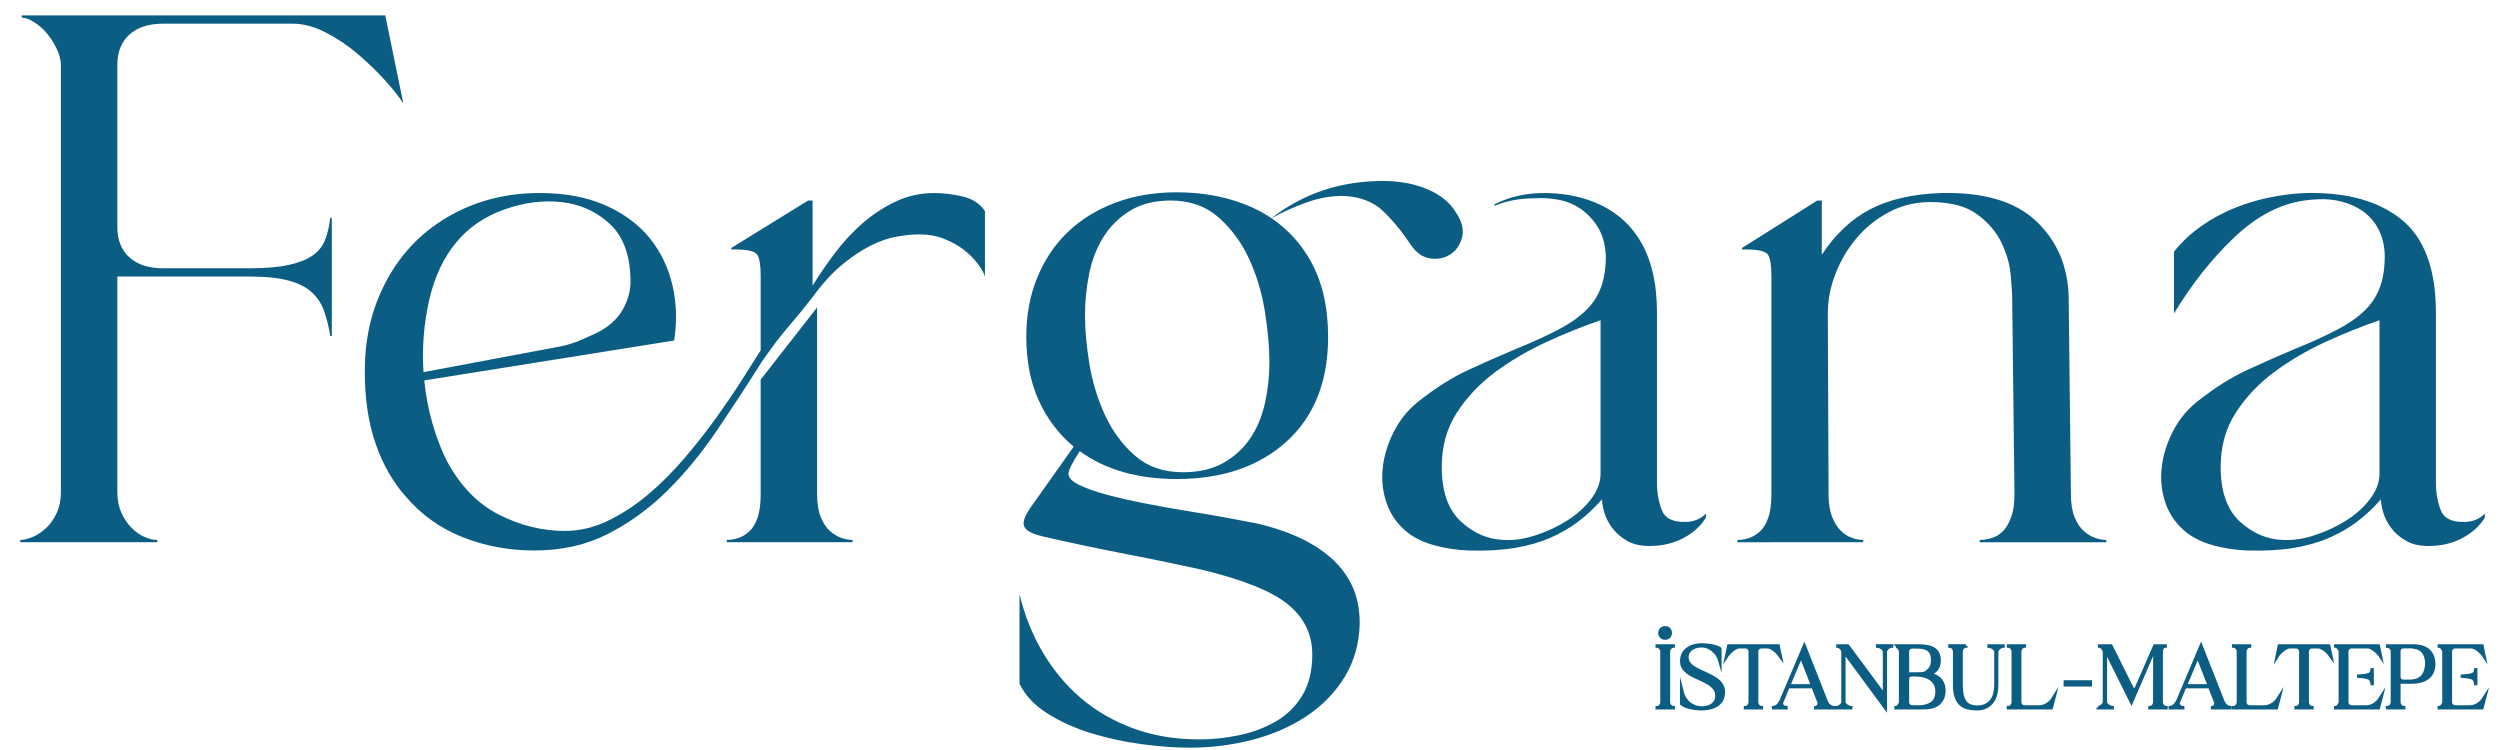
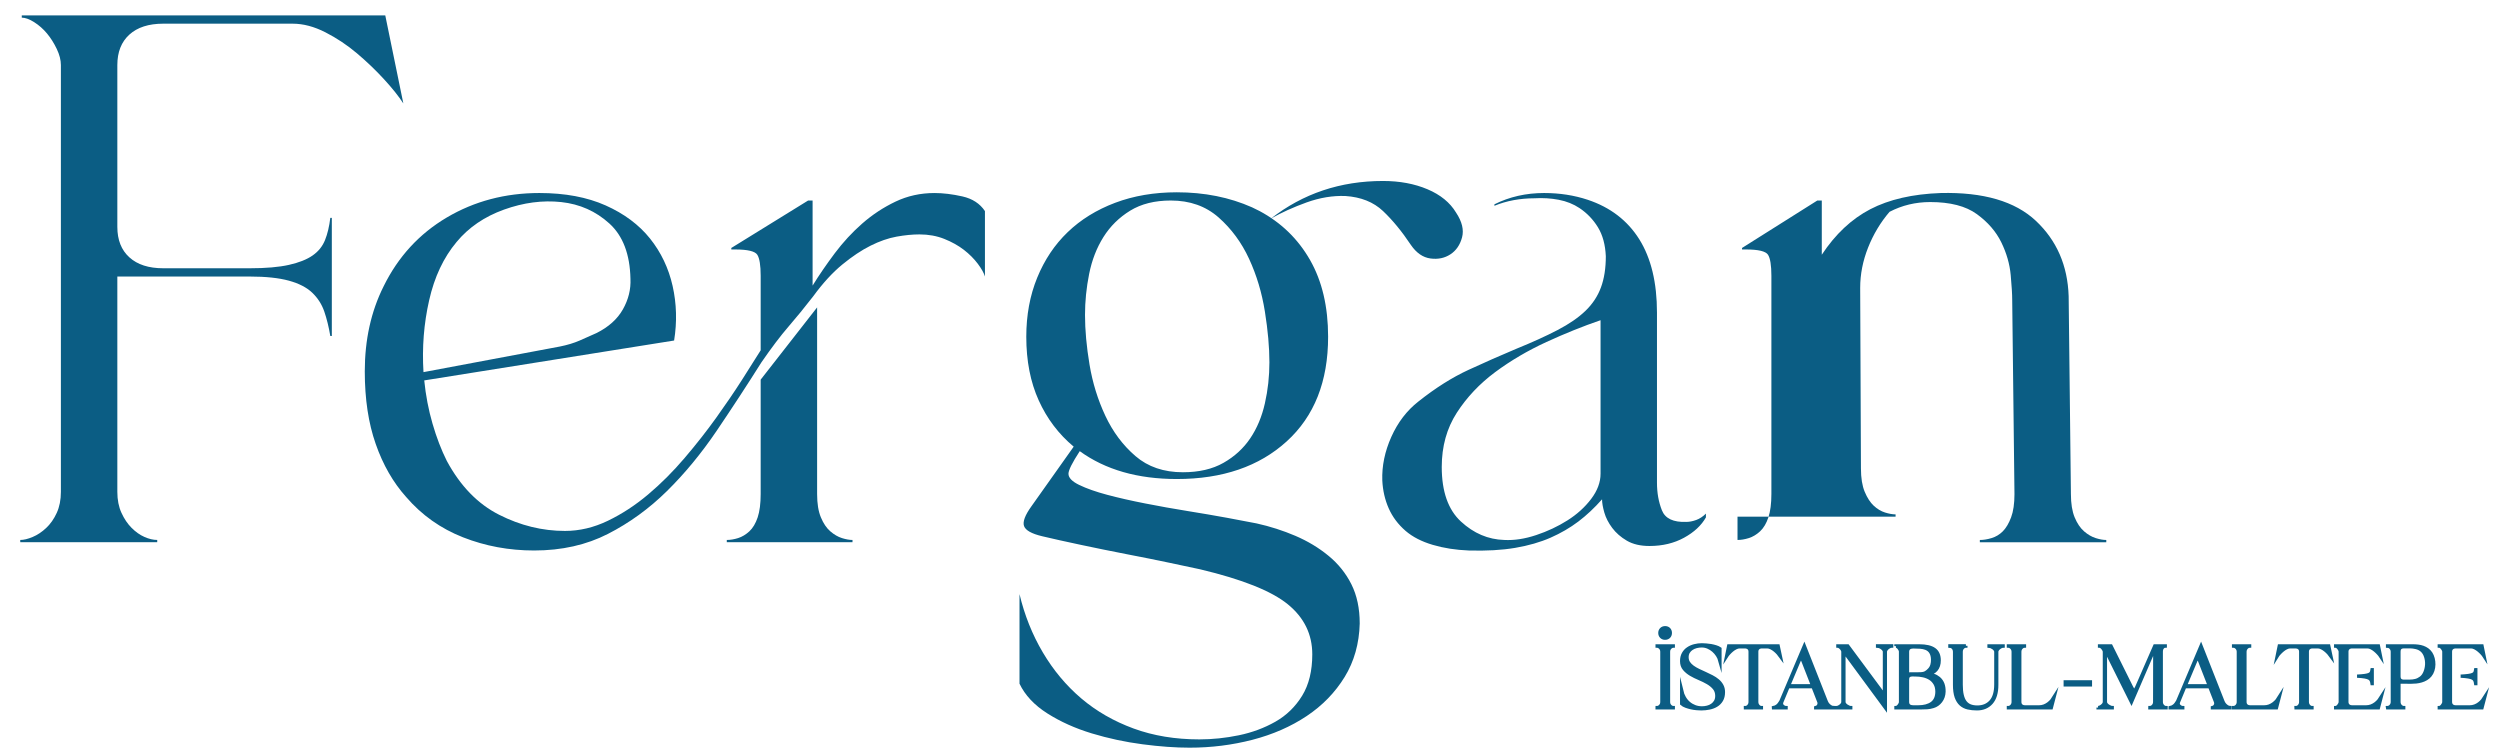
<svg xmlns="http://www.w3.org/2000/svg" version="1.1" id="Layer_1" x="0px" y="0px" width="193.547px" height="58.088px" viewBox="0 0 193.547 58.088" enable-background="new 0 0 193.547 58.088" xml:space="preserve">
  <g>
    <g>
      <g>
        <path fill="#0B5D84" d="M1.568,41.803c0.271,0,0.591-0.076,0.961-0.232c0.369-0.154,0.718-0.388,1.049-0.699     c0.33-0.31,0.602-0.699,0.815-1.165c0.213-0.467,0.321-1.009,0.321-1.632V5.038c0-0.388-0.107-0.806-0.321-1.252     C4.18,3.339,3.928,2.939,3.637,2.59S3.014,1.95,2.646,1.716c-0.369-0.233-0.69-0.35-0.961-0.35V1.192h28.142l1.399,6.817     c-0.35-0.543-0.845-1.166-1.486-1.864c-0.641-0.7-1.34-1.369-2.098-2.011c-0.757-0.641-1.573-1.184-2.447-1.631     c-0.874-0.446-1.719-0.67-2.535-0.67H12.638c-1.126,0-2,0.282-2.621,0.845C9.395,3.242,9.084,4.028,9.084,5.038v12.527     c0,1.01,0.31,1.796,0.933,2.359c0.621,0.564,1.495,0.845,2.621,0.845h6.701c1.243,0,2.251-0.087,3.029-0.262     c0.777-0.175,1.389-0.417,1.835-0.729c0.446-0.31,0.766-0.708,0.961-1.194c0.194-0.486,0.329-1.059,0.408-1.719h0.117v9.148     h-0.117c-0.117-0.699-0.273-1.33-0.466-1.895c-0.195-0.563-0.506-1.048-0.933-1.456c-0.427-0.407-1.029-0.719-1.806-0.932     c-0.778-0.213-1.786-0.321-3.029-0.321H9.084v16.664c0,0.623,0.105,1.165,0.32,1.631c0.213,0.467,0.476,0.856,0.787,1.166     c0.311,0.311,0.641,0.545,0.99,0.698c0.35,0.156,0.68,0.234,0.991,0.234v0.176H1.568V41.803z" />
        <path fill="#0B5D84" d="M28.241,28.752c0-2.447,0.485-4.642,1.457-6.584c1.125-2.291,2.757-4.068,4.894-5.331     c2.136-1.262,4.525-1.894,7.167-1.894c1.981,0,3.69,0.32,5.127,0.96c1.437,0.642,2.583,1.497,3.438,2.564     c0.854,1.069,1.437,2.293,1.749,3.671c0.31,1.379,0.349,2.787,0.116,4.225l-19.344,3.088c0.117,1.165,0.33,2.282,0.641,3.35     c0.31,1.069,0.679,2.031,1.107,2.885c1.049,1.942,2.398,3.332,4.049,4.166c1.651,0.836,3.35,1.252,5.098,1.252     c1.126,0,2.233-0.262,3.321-0.787c1.087-0.523,2.127-1.202,3.118-2.038c0.991-0.834,1.932-1.777,2.826-2.826     c0.894-1.049,1.709-2.088,2.447-3.117c0.737-1.029,1.399-2,1.981-2.912c0.583-0.913,1.068-1.681,1.457-2.303v-5.769     c0-0.815-0.087-1.358-0.262-1.631c-0.175-0.271-0.748-0.408-1.719-0.408h-0.292v-0.116l5.943-3.671h0.35v6.584     c0.504-0.815,1.078-1.651,1.719-2.506c0.641-0.854,1.35-1.621,2.127-2.301c0.776-0.68,1.631-1.243,2.563-1.689     c0.933-0.446,1.942-0.67,3.03-0.67c0.661,0,1.379,0.087,2.156,0.262s1.359,0.553,1.748,1.136v5.068     c-0.079-0.271-0.262-0.601-0.553-0.99c-0.292-0.387-0.651-0.747-1.078-1.078c-0.428-0.33-0.932-0.611-1.515-0.845     c-0.583-0.233-1.224-0.349-1.922-0.349c-0.544,0-1.137,0.058-1.778,0.174c-0.641,0.117-1.311,0.35-2.009,0.699     c-0.699,0.35-1.428,0.836-2.186,1.458s-1.505,1.437-2.243,2.447c-0.662,0.854-1.303,1.642-1.924,2.359     c-0.621,0.719-1.32,1.642-2.096,2.768c-1.127,1.787-2.283,3.554-3.467,5.303c-1.186,1.748-2.467,3.302-3.845,4.661     c-1.379,1.36-2.905,2.467-4.574,3.32c-1.671,0.855-3.574,1.283-5.71,1.283c-1.942,0-3.778-0.34-5.506-1.02     c-1.729-0.679-3.196-1.719-4.4-3.118c-1.01-1.126-1.797-2.495-2.359-4.107C28.522,32.763,28.241,30.889,28.241,28.752      M32.786,28.81l10.546-1.98c0.583-0.116,1.096-0.271,1.544-0.466c0.445-0.194,0.882-0.389,1.31-0.582     c0.933-0.467,1.612-1.079,2.04-1.836c0.427-0.758,0.621-1.545,0.583-2.36c-0.039-1.902-0.583-3.33-1.631-4.282     c-1.048-0.952-2.292-1.505-3.729-1.66c-1.438-0.155-2.913,0.038-4.428,0.582c-1.514,0.544-2.738,1.38-3.671,2.506     c-1.01,1.204-1.719,2.709-2.126,4.515C32.814,25.052,32.668,26.907,32.786,28.81 M56.267,41.979v-0.176     c0.271,0,0.563-0.047,0.875-0.145c0.31-0.098,0.601-0.273,0.874-0.524c0.271-0.253,0.485-0.613,0.642-1.08     c0.154-0.465,0.232-1.066,0.232-1.806v-8.856l4.37-5.594v14.45c0,0.739,0.097,1.341,0.292,1.806     c0.193,0.467,0.437,0.827,0.729,1.08c0.291,0.251,0.591,0.426,0.902,0.524c0.311,0.098,0.583,0.145,0.816,0.145v0.175H56.267     L56.267,41.979z" />
        <path fill="#0B5D84" d="M97.519,16.341c1.669,0.894,2.971,2.156,3.903,3.788c0.932,1.631,1.399,3.612,1.399,5.943     c0,3.457-1.069,6.156-3.205,8.098c-2.136,1.944-4.973,2.915-8.507,2.915c-3.029,0-5.535-0.719-7.516-2.157     c-0.583,0.895-0.874,1.478-0.874,1.748c0,0.312,0.281,0.603,0.845,0.874c0.563,0.272,1.282,0.524,2.156,0.758     c0.875,0.233,1.854,0.456,2.942,0.669c1.088,0.215,2.176,0.408,3.263,0.584c1.087,0.175,2.107,0.35,3.059,0.524     s1.719,0.32,2.302,0.437c1.047,0.232,2.047,0.555,3,0.961c0.952,0.409,1.807,0.921,2.564,1.544     c0.758,0.621,1.349,1.358,1.777,2.215c0.427,0.854,0.641,1.863,0.641,3.029c-0.04,1.553-0.429,2.933-1.165,4.137     c-0.739,1.203-1.719,2.214-2.943,3.029c-1.224,0.815-2.623,1.427-4.195,1.836c-1.574,0.408-3.196,0.611-4.866,0.611     c-1.088,0-2.301-0.086-3.641-0.262c-1.341-0.175-2.652-0.457-3.934-0.844c-1.282-0.39-2.428-0.905-3.437-1.546     c-1.011-0.641-1.729-1.407-2.157-2.301v-6.934c0.388,1.632,0.991,3.137,1.807,4.516c0.816,1.379,1.807,2.564,2.972,3.555     c1.165,0.99,2.514,1.767,4.049,2.331c1.535,0.563,3.234,0.844,5.098,0.844c1.01,0,2.03-0.107,3.06-0.32     c1.028-0.214,1.97-0.564,2.825-1.05c0.854-0.485,1.544-1.156,2.069-2.009c0.525-0.855,0.786-1.923,0.786-3.205     c0-1.553-0.631-2.846-1.893-3.875c-1.263-1.03-3.525-1.932-6.789-2.709c-0.544-0.117-1.32-0.282-2.331-0.496     c-1.01-0.214-2.117-0.437-3.321-0.668c-1.204-0.234-2.398-0.476-3.584-0.729c-1.184-0.252-2.184-0.474-3-0.669     c-0.815-0.194-1.282-0.457-1.398-0.788c-0.116-0.329,0.078-0.844,0.583-1.543l3.262-4.603c-1.165-0.971-2.067-2.164-2.709-3.584     c-0.641-1.417-0.961-3.059-0.961-4.923c0-1.67,0.281-3.194,0.845-4.573c0.563-1.379,1.349-2.555,2.36-3.526     c1.009-0.971,2.232-1.728,3.67-2.272c1.437-0.542,3.03-0.814,4.777-0.814c2.137,0,4.08,0.388,5.828,1.165L97.519,16.341z      M84,24.382c0,1.166,0.117,2.447,0.35,3.846c0.233,1.399,0.641,2.719,1.224,3.962s1.359,2.283,2.331,3.118     c0.97,0.836,2.194,1.253,3.67,1.253c1.243,0,2.292-0.242,3.146-0.729c0.854-0.485,1.544-1.117,2.069-1.894     s0.904-1.681,1.136-2.71c0.233-1.028,0.35-2.088,0.35-3.176c0-1.165-0.117-2.476-0.35-3.934c-0.232-1.456-0.64-2.814-1.223-4.078     c-0.583-1.262-1.369-2.331-2.36-3.205s-2.224-1.311-3.7-1.311c-1.244,0-2.292,0.262-3.146,0.786     c-0.855,0.525-1.544,1.206-2.069,2.04c-0.524,0.836-0.894,1.786-1.107,2.855C84.106,22.276,84,23.333,84,24.382 M98.392,16.923     c2.485-1.941,5.379-2.912,8.681-2.912c1.282,0,2.428,0.213,3.438,0.64c1.009,0.427,1.748,1.03,2.214,1.806     c0.465,0.699,0.621,1.341,0.465,1.923s-0.457,1.02-0.902,1.311c-0.448,0.292-0.962,0.398-1.544,0.32s-1.088-0.426-1.515-1.049     c-0.699-1.049-1.418-1.922-2.156-2.622c-0.738-0.698-1.709-1.086-2.913-1.165c-0.972-0.038-1.972,0.126-3,0.494     C100.13,16.041,99.207,16.458,98.392,16.923 M115.696,15.817c1.166-0.583,2.448-0.874,3.846-0.874     c1.203,0,2.329,0.175,3.379,0.524c1.748,0.583,3.078,1.603,3.991,3.059c0.912,1.458,1.369,3.351,1.369,5.681v13.169     c0,0.777,0.126,1.485,0.379,2.125c0.253,0.642,0.883,0.943,1.894,0.904c0.233,0,0.485-0.048,0.758-0.146     c0.271-0.097,0.524-0.263,0.758-0.496v0.293c-0.35,0.622-0.913,1.146-1.69,1.573c-0.777,0.426-1.671,0.641-2.68,0.641     c-0.698,0-1.281-0.137-1.748-0.408c-0.466-0.272-0.845-0.603-1.136-0.991c-0.291-0.389-0.495-0.786-0.612-1.195     c-0.116-0.407-0.175-0.747-0.175-1.02c-0.583,0.661-1.194,1.234-1.835,1.72c-0.642,0.486-1.361,0.903-2.156,1.253     c-0.796,0.349-1.709,0.611-2.738,0.787c-1.029,0.173-2.224,0.242-3.584,0.203c-1.01-0.039-1.942-0.185-2.795-0.437     c-0.856-0.253-1.555-0.613-2.098-1.078c-0.583-0.504-1.02-1.088-1.311-1.748c-0.292-0.659-0.457-1.378-0.496-2.156     c-0.039-1.126,0.195-2.252,0.699-3.379c0.505-1.126,1.204-2.04,2.098-2.738c1.321-1.049,2.612-1.864,3.875-2.447     c1.262-0.583,2.496-1.126,3.7-1.632c1.243-0.504,2.311-0.99,3.204-1.456c0.894-0.466,1.612-0.962,2.156-1.486     s0.941-1.125,1.194-1.806c0.253-0.679,0.379-1.485,0.379-2.418c-0.039-0.893-0.243-1.64-0.611-2.243     c-0.37-0.602-0.845-1.097-1.428-1.486c-0.466-0.31-1-0.524-1.603-0.641c-0.603-0.116-1.233-0.155-1.894-0.116     c-0.544,0-1.078,0.049-1.602,0.145c-0.524,0.097-1.02,0.243-1.486,0.436L115.696,15.817L115.696,15.817z M116.455,41.803     c0.776,0.041,1.602-0.086,2.476-0.378c0.874-0.29,1.679-0.67,2.417-1.136c0.737-0.465,1.35-1.019,1.836-1.66     c0.485-0.641,0.729-1.291,0.729-1.952V24.79c-1.36,0.466-2.759,1.029-4.195,1.689c-1.438,0.661-2.759,1.438-3.963,2.33     c-1.204,0.896-2.195,1.943-2.972,3.146c-0.777,1.205-1.165,2.604-1.165,4.195c0,1.903,0.495,3.312,1.485,4.225     C114.094,41.291,115.21,41.766,116.455,41.803" />
-         <path fill="#0B5D84" d="M134.516,41.979v-0.176c0.271,0,0.563-0.047,0.874-0.145s0.602-0.273,0.874-0.524     c0.271-0.253,0.486-0.613,0.642-1.08c0.154-0.465,0.233-1.066,0.233-1.806V21.352c0-0.815-0.088-1.358-0.263-1.631     c-0.175-0.271-0.748-0.408-1.719-0.408h-0.291v-0.116l5.825-3.671h0.35v4.195c1.05-1.592,2.303-2.768,3.759-3.526     c1.456-0.756,3.271-1.173,5.448-1.251c3.301-0.079,5.758,0.64,7.37,2.156c1.611,1.515,2.457,3.458,2.535,5.827l0.175,15.323     c0,0.739,0.097,1.341,0.291,1.806c0.194,0.467,0.438,0.827,0.729,1.08c0.291,0.251,0.592,0.426,0.902,0.524     c0.312,0.098,0.583,0.145,0.816,0.145v0.175h-9.789v-0.175c0.271,0,0.573-0.047,0.903-0.145s0.621-0.273,0.874-0.524     c0.253-0.253,0.466-0.613,0.642-1.08c0.175-0.465,0.262-1.066,0.262-1.806l-0.175-15.032c0-0.428-0.038-1.067-0.116-1.923     c-0.078-0.854-0.32-1.699-0.729-2.535c-0.408-0.835-1.04-1.563-1.894-2.185c-0.855-0.621-2.059-0.932-3.612-0.932     c-1.128,0-2.177,0.252-3.146,0.757c-0.972,0.505-1.806,1.166-2.506,1.981c-0.698,0.815-1.252,1.738-1.66,2.767     c-0.408,1.03-0.612,2.069-0.612,3.118l0.059,13.983c0,0.739,0.097,1.341,0.291,1.806c0.195,0.467,0.428,0.827,0.7,1.08     c0.271,0.251,0.563,0.426,0.873,0.524s0.584,0.145,0.817,0.145v0.175H134.516L134.516,41.979z" />
-         <path fill="#0B5D84" d="M170.116,31.083c1.32-1.049,2.612-1.864,3.875-2.448c1.262-0.582,2.496-1.126,3.699-1.631     c1.243-0.505,2.311-0.991,3.205-1.456c0.894-0.467,1.612-0.962,2.156-1.486c0.543-0.524,0.94-1.126,1.194-1.807     c0.252-0.679,0.379-1.485,0.379-2.418c0-0.66-0.127-1.282-0.379-1.864c-0.253-0.583-0.632-1.078-1.137-1.485     c-0.505-0.408-1.146-0.708-1.922-0.904c-0.777-0.194-1.71-0.213-2.797-0.058c-1.903,0.272-3.721,1.233-5.448,2.885     c-1.729,1.651-3.272,3.603-4.633,5.855v-4.778c0.584-0.737,1.273-1.388,2.069-1.952s1.641-1.029,2.535-1.399     c0.893-0.368,1.814-0.649,2.767-0.845c0.952-0.194,1.875-0.31,2.769-0.349c3.185-0.079,5.671,0.602,7.458,2.04     c1.786,1.437,2.68,3.845,2.68,7.224v13.169c0,0.776,0.126,1.485,0.379,2.127c0.253,0.64,0.884,0.941,1.894,0.902     c0.233,0,0.485-0.048,0.757-0.146c0.272-0.097,0.525-0.263,0.758-0.494v0.29c-0.35,0.623-0.913,1.146-1.69,1.573     c-0.777,0.429-1.67,0.642-2.68,0.642c-0.699,0-1.281-0.137-1.748-0.409c-0.466-0.271-0.845-0.601-1.137-0.991     c-0.291-0.387-0.494-0.787-0.611-1.194c-0.116-0.406-0.175-0.747-0.175-1.02c-0.583,0.662-1.194,1.234-1.835,1.72     c-0.642,0.485-1.36,0.903-2.156,1.251c-0.797,0.351-1.709,0.613-2.738,0.787c-1.03,0.174-2.225,0.242-3.584,0.205     c-1.01-0.039-1.941-0.184-2.796-0.437c-0.854-0.252-1.555-0.613-2.098-1.079c-0.583-0.504-1.02-1.086-1.312-1.747     c-0.291-0.661-0.457-1.378-0.494-2.156c-0.04-1.125,0.193-2.252,0.698-3.379C168.523,32.695,169.222,31.782,170.116,31.083      M171.922,36.152c0,1.903,0.495,3.312,1.485,4.224c0.991,0.913,2.106,1.39,3.35,1.427c0.777,0.039,1.604-0.086,2.477-0.378     c0.875-0.292,1.681-0.67,2.419-1.136c0.737-0.465,1.349-1.019,1.835-1.66c0.485-0.641,0.729-1.291,0.729-1.952V24.79     c-1.36,0.465-2.758,1.029-4.195,1.689c-1.437,0.661-2.759,1.438-3.962,2.33c-1.204,0.895-2.195,1.942-2.972,3.146     C172.31,33.161,171.922,34.56,171.922,36.152" />
+         <path fill="#0B5D84" d="M134.516,41.979v-0.176c0.271,0,0.563-0.047,0.874-0.145s0.602-0.273,0.874-0.524     c0.271-0.253,0.486-0.613,0.642-1.08c0.154-0.465,0.233-1.066,0.233-1.806V21.352c0-0.815-0.088-1.358-0.263-1.631     c-0.175-0.271-0.748-0.408-1.719-0.408h-0.291v-0.116l5.825-3.671h0.35v4.195c1.05-1.592,2.303-2.768,3.759-3.526     c1.456-0.756,3.271-1.173,5.448-1.251c3.301-0.079,5.758,0.64,7.37,2.156c1.611,1.515,2.457,3.458,2.535,5.827l0.175,15.323     c0,0.739,0.097,1.341,0.291,1.806c0.194,0.467,0.438,0.827,0.729,1.08c0.291,0.251,0.592,0.426,0.902,0.524     c0.312,0.098,0.583,0.145,0.816,0.145v0.175h-9.789v-0.175c0.271,0,0.573-0.047,0.903-0.145s0.621-0.273,0.874-0.524     c0.253-0.253,0.466-0.613,0.642-1.08c0.175-0.465,0.262-1.066,0.262-1.806l-0.175-15.032c0-0.428-0.038-1.067-0.116-1.923     c-0.078-0.854-0.32-1.699-0.729-2.535c-0.408-0.835-1.04-1.563-1.894-2.185c-0.855-0.621-2.059-0.932-3.612-0.932     c-1.128,0-2.177,0.252-3.146,0.757c-0.698,0.815-1.252,1.738-1.66,2.767     c-0.408,1.03-0.612,2.069-0.612,3.118l0.059,13.983c0,0.739,0.097,1.341,0.291,1.806c0.195,0.467,0.428,0.827,0.7,1.08     c0.271,0.251,0.563,0.426,0.873,0.524s0.584,0.145,0.817,0.145v0.175H134.516L134.516,41.979z" />
      </g>
      <g>
        <g>
          <path fill="#0B5D84" stroke="#0B5D84" stroke-width="0.25" stroke-miterlimit="10" d="M129.545,50.002v0.02      c-0.036,0-0.075,0.011-0.116,0.029c-0.041,0.018-0.082,0.045-0.12,0.082c-0.038,0.037-0.071,0.082-0.097,0.138      c-0.025,0.055-0.036,0.118-0.036,0.191v3.88c0,0.073,0.011,0.136,0.036,0.193c0.025,0.053,0.059,0.099,0.097,0.137      c0.038,0.035,0.079,0.063,0.12,0.081c0.041,0.02,0.08,0.027,0.116,0.027v0.021h-1.254V54.78c0.031,0,0.069-0.008,0.112-0.027      c0.044-0.018,0.084-0.044,0.124-0.081c0.038-0.038,0.07-0.084,0.096-0.137c0.025-0.057,0.037-0.12,0.037-0.193v-3.88      c0-0.073-0.012-0.137-0.037-0.191c-0.025-0.058-0.058-0.101-0.096-0.138c-0.04-0.037-0.081-0.064-0.124-0.082      c-0.043-0.018-0.081-0.029-0.112-0.029v-0.02H129.545z" />
          <path fill="#0B5D84" stroke="#0B5D84" stroke-width="0.25" stroke-miterlimit="10" d="M130.19,51.182      c0-0.223,0.045-0.416,0.134-0.576s0.208-0.291,0.356-0.389c0.148-0.101,0.316-0.176,0.504-0.224s0.377-0.072,0.569-0.072      c0.092,0,0.2,0.006,0.325,0.015c0.125,0.008,0.254,0.024,0.385,0.047c0.129,0.023,0.257,0.054,0.38,0.093      c0.123,0.036,0.229,0.087,0.315,0.146v0.947c-0.041-0.151-0.105-0.295-0.195-0.436c-0.09-0.139-0.195-0.262-0.318-0.369      c-0.123-0.109-0.262-0.194-0.416-0.262c-0.152-0.065-0.315-0.099-0.489-0.099c-0.137,0-0.273,0.019-0.408,0.051      c-0.135,0.035-0.256,0.087-0.363,0.159c-0.106,0.071-0.194,0.161-0.261,0.27c-0.066,0.11-0.1,0.242-0.1,0.398      c0,0.164,0.041,0.307,0.12,0.429c0.08,0.12,0.188,0.227,0.319,0.324c0.132,0.095,0.283,0.184,0.452,0.264      c0.17,0.08,0.342,0.159,0.518,0.24c0.177,0.08,0.349,0.162,0.518,0.25c0.169,0.087,0.319,0.188,0.452,0.299      c0.134,0.111,0.239,0.24,0.319,0.387s0.12,0.314,0.12,0.506c0,0.253-0.051,0.461-0.151,0.628      c-0.1,0.167-0.232,0.301-0.395,0.398c-0.161,0.098-0.346,0.167-0.551,0.208c-0.206,0.042-0.414,0.063-0.625,0.063      c-0.096,0-0.213-0.006-0.349-0.018c-0.137-0.01-0.277-0.033-0.422-0.064c-0.144-0.032-0.282-0.072-0.415-0.121      c-0.132-0.047-0.242-0.11-0.329-0.188v-1.015c0.045,0.191,0.114,0.371,0.209,0.535c0.094,0.165,0.208,0.305,0.344,0.422      c0.134,0.117,0.288,0.207,0.459,0.274c0.171,0.066,0.357,0.101,0.559,0.101c0.141,0,0.28-0.017,0.418-0.052      c0.138-0.034,0.261-0.088,0.371-0.166c0.108-0.074,0.197-0.17,0.264-0.288c0.065-0.115,0.1-0.256,0.1-0.42      c0-0.244-0.068-0.445-0.203-0.605c-0.134-0.16-0.302-0.297-0.504-0.415c-0.2-0.117-0.419-0.223-0.654-0.322      c-0.235-0.098-0.453-0.206-0.655-0.324c-0.2-0.12-0.368-0.26-0.503-0.419C130.257,51.631,130.19,51.428,130.19,51.182" />
          <path fill="#0B5D84" stroke="#0B5D84" stroke-width="0.25" stroke-miterlimit="10" d="M133.831,50.002h3.832l0.172,0.802      c-0.046-0.064-0.105-0.137-0.179-0.219c-0.072-0.083-0.155-0.162-0.246-0.237c-0.092-0.076-0.188-0.14-0.291-0.191      c-0.104-0.052-0.203-0.08-0.299-0.08h-0.397c-0.133,0-0.235,0.033-0.309,0.1c-0.073,0.067-0.109,0.158-0.109,0.277v3.888      c0,0.073,0.012,0.136,0.037,0.193c0.025,0.053,0.057,0.099,0.093,0.137c0.036,0.035,0.075,0.063,0.116,0.081      c0.041,0.02,0.08,0.027,0.117,0.027v0.021h-1.241V54.78c0.032,0,0.07-0.008,0.113-0.027c0.043-0.018,0.083-0.044,0.12-0.081      c0.036-0.038,0.066-0.084,0.093-0.137c0.024-0.057,0.037-0.12,0.037-0.193v-3.888c0-0.119-0.036-0.21-0.109-0.277      c-0.073-0.066-0.177-0.1-0.309-0.1h-0.397c-0.096,0-0.195,0.027-0.299,0.08c-0.103,0.051-0.199,0.116-0.288,0.191      c-0.089,0.075-0.171,0.153-0.246,0.237c-0.075,0.082-0.134,0.154-0.175,0.219L133.831,50.002z" />
          <path fill="#0B5D84" stroke="#0B5D84" stroke-width="0.25" stroke-miterlimit="10" d="M137.298,54.781      c0.105-0.02,0.205-0.064,0.299-0.137c0.094-0.074,0.186-0.19,0.277-0.35l1.816-4.292l1.694,4.3      c0.035,0.091,0.079,0.165,0.129,0.225c0.051,0.06,0.104,0.109,0.159,0.148c0.054,0.038,0.105,0.065,0.153,0.082      s0.085,0.023,0.113,0.023v0.021h-1.371v-0.021c0.068-0.018,0.122-0.045,0.161-0.084s0.066-0.082,0.082-0.128      c0.017-0.045,0.022-0.09,0.021-0.137s-0.011-0.082-0.023-0.109l-0.452-1.158h-1.92l-0.487,1.172      c-0.027,0.068-0.034,0.13-0.021,0.185s0.04,0.1,0.079,0.137s0.083,0.067,0.134,0.089c0.051,0.023,0.097,0.034,0.137,0.034v0.021      h-0.979L137.298,54.781L137.298,54.781z M140.329,53.088l-0.747-1.914c-0.059-0.149-0.108-0.229-0.146-0.235      c-0.04-0.007-0.089,0.063-0.148,0.208l-0.816,1.94L140.329,53.088L140.329,53.088z" />
          <path fill="#0B5D84" stroke="#0B5D84" stroke-width="0.25" stroke-miterlimit="10" d="M142.187,54.802v-0.021      c0.032,0,0.076-0.01,0.133-0.034c0.058-0.023,0.111-0.054,0.162-0.093c0.05-0.039,0.095-0.085,0.134-0.137      c0.038-0.053,0.058-0.11,0.058-0.175v-3.88c0-0.046-0.014-0.095-0.041-0.148c-0.027-0.051-0.062-0.1-0.103-0.144      c-0.042-0.043-0.085-0.079-0.131-0.105c-0.046-0.028-0.084-0.042-0.115-0.042v-0.021h0.768l2.611,3.523      c0.083,0.111,0.14,0.163,0.175,0.155c0.034-0.007,0.051-0.085,0.051-0.23v-2.989c0-0.059-0.021-0.116-0.064-0.172      c-0.044-0.055-0.094-0.102-0.15-0.141c-0.058-0.039-0.117-0.07-0.179-0.093c-0.061-0.022-0.108-0.034-0.14-0.034v-0.021h1.097      v0.021c-0.037,0-0.083,0.012-0.137,0.034c-0.055,0.023-0.109,0.054-0.159,0.093c-0.05,0.039-0.095,0.086-0.133,0.141      c-0.04,0.056-0.059,0.112-0.059,0.172v4.34l-3.009-4.087c-0.079-0.104-0.131-0.158-0.158-0.16s-0.042,0.084-0.042,0.256v3.531      c0,0.064,0.021,0.123,0.063,0.175c0.041,0.052,0.092,0.098,0.15,0.137c0.06,0.039,0.117,0.07,0.176,0.093      c0.056,0.023,0.103,0.034,0.14,0.034v0.02h-1.097V54.802z" />
          <path fill="#0B5D84" stroke="#0B5D84" stroke-width="0.25" stroke-miterlimit="10" d="M146.78,50.023v-0.021h0.898h0.905      c0.524,0,0.914,0.09,1.168,0.271c0.254,0.18,0.38,0.466,0.38,0.854c0,0.301-0.081,0.547-0.242,0.736      c-0.162,0.189-0.401,0.299-0.717,0.326c0.192,0.014,0.362,0.043,0.51,0.089c0.149,0.045,0.29,0.124,0.423,0.233      c0.146,0.127,0.249,0.277,0.312,0.448c0.063,0.172,0.091,0.37,0.086,0.594c-0.01,0.284-0.093,0.527-0.251,0.734      s-0.354,0.342-0.587,0.411c-0.169,0.05-0.322,0.081-0.462,0.089c-0.14,0.009-0.299,0.014-0.476,0.014h-1.947v-0.02      c0.032,0,0.069-0.014,0.113-0.043c0.044-0.026,0.081-0.063,0.116-0.105c0.034-0.043,0.063-0.09,0.09-0.139      c0.024-0.052,0.036-0.102,0.036-0.152v-3.887c0-0.046-0.012-0.095-0.036-0.147c-0.026-0.051-0.056-0.099-0.09-0.141      c-0.035-0.04-0.072-0.075-0.116-0.102S146.812,50.023,146.78,50.023 M148.604,52.168c0.204,0,0.362-0.03,0.473-0.091      c0.109-0.063,0.21-0.145,0.301-0.25c0.092-0.102,0.156-0.217,0.192-0.352c0.037-0.131,0.053-0.278,0.048-0.438      c-0.014-0.434-0.188-0.715-0.521-0.844c-0.124-0.049-0.271-0.079-0.439-0.092c-0.168-0.01-0.34-0.017-0.513-0.017      c-0.17,0-0.291,0.035-0.361,0.103c-0.071,0.069-0.105,0.163-0.105,0.281v1.707c0.165,0,0.313-0.002,0.446-0.004      C148.255,52.17,148.417,52.168,148.604,52.168 M148.145,54.725h0.362c0.448,0,0.799-0.094,1.056-0.28      c0.256-0.188,0.386-0.482,0.392-0.885c0-0.25-0.048-0.46-0.146-0.627c-0.096-0.167-0.223-0.301-0.379-0.401      c-0.158-0.101-0.336-0.172-0.532-0.216s-0.393-0.065-0.591-0.065c-0.063,0-0.133-0.001-0.208-0.004      c-0.076-0.003-0.144,0.004-0.205,0.021c-0.063,0.016-0.114,0.05-0.154,0.099c-0.041,0.051-0.062,0.131-0.062,0.24v1.734      c0,0.119,0.034,0.213,0.105,0.281C147.855,54.69,147.974,54.725,148.145,54.725" />
          <path fill="#0B5D84" stroke="#0B5D84" stroke-width="0.25" stroke-miterlimit="10" d="M152.196,49.996v0.027      c-0.037,0-0.076,0.009-0.116,0.027c-0.042,0.018-0.081,0.044-0.117,0.08c-0.037,0.032-0.067,0.079-0.093,0.137      c-0.024,0.056-0.037,0.122-0.037,0.195v2.543c0,0.324,0.025,0.598,0.079,0.818c0.052,0.221,0.13,0.4,0.235,0.535      c0.105,0.134,0.236,0.232,0.392,0.292c0.155,0.059,0.338,0.089,0.548,0.089c0.435,0,0.781-0.143,1.039-0.429      c0.258-0.286,0.388-0.728,0.388-1.325v-2.523c0-0.062-0.021-0.117-0.063-0.172c-0.04-0.055-0.091-0.102-0.15-0.14      c-0.06-0.04-0.119-0.071-0.178-0.094c-0.06-0.021-0.105-0.033-0.137-0.033v-0.021h1.097v0.021c-0.037,0-0.083,0.012-0.138,0.033      c-0.055,0.023-0.108,0.055-0.161,0.094c-0.053,0.038-0.099,0.085-0.137,0.14c-0.039,0.055-0.059,0.11-0.059,0.172v2.556      c0,0.613-0.14,1.076-0.418,1.39c-0.278,0.313-0.651,0.469-1.117,0.469c-0.252,0-0.483-0.023-0.695-0.072      c-0.213-0.048-0.396-0.141-0.551-0.277c-0.154-0.138-0.273-0.327-0.36-0.568c-0.085-0.243-0.128-0.562-0.128-0.953v-2.543      c0-0.074-0.013-0.14-0.038-0.195c-0.024-0.059-0.056-0.104-0.092-0.137c-0.037-0.035-0.077-0.062-0.121-0.08      c-0.043-0.018-0.08-0.027-0.112-0.027v-0.027H152.196L152.196,49.996z" />
          <path fill="#0B5D84" stroke="#0B5D84" stroke-width="0.25" stroke-miterlimit="10" d="M155.486,54.78      c0.032,0,0.069-0.008,0.113-0.026c0.043-0.02,0.085-0.045,0.123-0.082c0.039-0.038,0.07-0.084,0.096-0.139      s0.038-0.117,0.038-0.191v-3.879c0-0.073-0.013-0.137-0.038-0.191s-0.057-0.101-0.096-0.137      c-0.038-0.038-0.08-0.066-0.123-0.083c-0.044-0.018-0.081-0.029-0.113-0.029v-0.02h1.248v0.02c-0.037,0-0.075,0.011-0.117,0.029      c-0.041,0.018-0.079,0.045-0.116,0.083c-0.036,0.036-0.067,0.082-0.093,0.137s-0.037,0.118-0.037,0.191v3.879      c0,0.121,0.036,0.213,0.109,0.282c0.073,0.069,0.176,0.102,0.309,0.102h1.063c0.146,0,0.281-0.023,0.404-0.071      s0.233-0.11,0.332-0.186s0.184-0.158,0.257-0.246c0.072-0.09,0.135-0.176,0.185-0.258l-0.219,0.837h-3.325V54.78L155.486,54.78z      " />
          <rect x="159.886" y="52.787" fill="#0B5D84" stroke="#0B5D84" stroke-width="0.25" stroke-miterlimit="10" width="1.954" height="0.239" />
          <path fill="#0B5D84" stroke="#0B5D84" stroke-width="0.25" stroke-miterlimit="10" d="M162.43,54.78      c0.032,0,0.077-0.012,0.134-0.032c0.058-0.023,0.111-0.054,0.161-0.093c0.051-0.039,0.096-0.085,0.134-0.137      c0.038-0.053,0.059-0.11,0.059-0.176v-3.879c0-0.046-0.014-0.095-0.041-0.148c-0.028-0.051-0.059-0.101-0.096-0.144      s-0.078-0.079-0.124-0.106c-0.046-0.027-0.084-0.042-0.116-0.042v-0.02h0.891l1.583,3.181c0.092,0.191,0.162,0.289,0.21,0.292      c0.048,0.003,0.115-0.092,0.202-0.285l1.392-3.188h0.815v0.02c-0.077,0-0.148,0.038-0.212,0.111      c-0.064,0.072-0.097,0.184-0.097,0.33v3.879c0,0.074,0.013,0.137,0.038,0.191s0.057,0.101,0.097,0.139      c0.038,0.037,0.078,0.063,0.119,0.082c0.041,0.018,0.079,0.026,0.117,0.026v0.022h-1.255V54.78c0.032,0,0.07-0.008,0.113-0.026      c0.043-0.02,0.084-0.045,0.123-0.082c0.039-0.038,0.071-0.084,0.097-0.139c0.024-0.055,0.037-0.117,0.037-0.191l0.007-3.621      c0-0.181-0.017-0.278-0.048-0.29c-0.032-0.011-0.094,0.086-0.186,0.29l-1.57,3.642l-1.815-3.648      c-0.078-0.159-0.131-0.244-0.158-0.252c-0.027-0.009-0.041,0.075-0.041,0.252v3.627c0,0.064,0.021,0.123,0.062,0.175      c0.042,0.052,0.092,0.098,0.15,0.137c0.06,0.039,0.118,0.07,0.176,0.093c0.057,0.021,0.104,0.032,0.141,0.032v0.021h-1.098      V54.78z" />
          <path fill="#0B5D84" stroke="#0B5D84" stroke-width="0.25" stroke-miterlimit="10" d="M168.01,54.781      c0.105-0.02,0.205-0.064,0.298-0.137c0.095-0.074,0.187-0.19,0.278-0.35l1.816-4.292l1.694,4.3      c0.035,0.091,0.079,0.165,0.129,0.225c0.051,0.06,0.104,0.109,0.158,0.148c0.055,0.038,0.105,0.065,0.153,0.082      s0.086,0.023,0.113,0.023v0.021h-1.37v-0.021c0.068-0.018,0.122-0.045,0.161-0.084s0.065-0.082,0.082-0.128      c0.016-0.045,0.023-0.09,0.021-0.137c-0.002-0.046-0.01-0.082-0.023-0.109l-0.452-1.158h-1.92l-0.487,1.172      c-0.027,0.068-0.034,0.13-0.021,0.185s0.04,0.1,0.079,0.137s0.084,0.067,0.134,0.089c0.05,0.023,0.097,0.034,0.137,0.034v0.021      h-0.98V54.781L168.01,54.781z M171.041,53.088l-0.747-1.914c-0.06-0.149-0.108-0.229-0.147-0.235      c-0.039-0.007-0.088,0.063-0.147,0.208l-0.816,1.94L171.041,53.088L171.041,53.088z" />
          <path fill="#0B5D84" stroke="#0B5D84" stroke-width="0.25" stroke-miterlimit="10" d="M172.918,54.78      c0.032,0,0.069-0.008,0.113-0.026c0.043-0.02,0.085-0.045,0.123-0.082c0.039-0.038,0.071-0.084,0.096-0.139      c0.026-0.055,0.038-0.117,0.038-0.191v-3.879c0-0.073-0.012-0.137-0.038-0.191c-0.024-0.055-0.057-0.101-0.096-0.137      c-0.038-0.038-0.08-0.066-0.123-0.083c-0.044-0.018-0.081-0.029-0.113-0.029v-0.02h1.248v0.02c-0.037,0-0.075,0.011-0.116,0.029      c-0.042,0.018-0.08,0.045-0.117,0.083c-0.036,0.036-0.067,0.082-0.093,0.137c-0.024,0.055-0.037,0.118-0.037,0.191v3.879      c0,0.121,0.036,0.213,0.109,0.282c0.073,0.069,0.176,0.102,0.309,0.102h1.063c0.146,0,0.281-0.023,0.404-0.071      s0.233-0.11,0.332-0.186s0.184-0.158,0.257-0.246c0.073-0.09,0.135-0.176,0.185-0.258l-0.219,0.837h-3.325V54.78z" />
          <path fill="#0B5D84" stroke="#0B5D84" stroke-width="0.25" stroke-miterlimit="10" d="M176.457,50.002h3.832l0.172,0.802      c-0.046-0.064-0.105-0.137-0.179-0.219c-0.072-0.083-0.155-0.162-0.247-0.237c-0.091-0.076-0.188-0.14-0.291-0.191      c-0.103-0.052-0.202-0.08-0.298-0.08h-0.398c-0.132,0-0.235,0.033-0.309,0.1c-0.072,0.067-0.109,0.158-0.109,0.277v3.888      c0,0.073,0.013,0.136,0.038,0.193c0.025,0.053,0.056,0.099,0.093,0.137c0.036,0.035,0.075,0.063,0.116,0.081      c0.041,0.02,0.08,0.027,0.116,0.027v0.021h-1.24V54.78c0.032,0,0.069-0.008,0.113-0.027c0.043-0.018,0.083-0.044,0.12-0.081      c0.036-0.038,0.067-0.084,0.092-0.137c0.025-0.057,0.038-0.12,0.038-0.193v-3.888c0-0.119-0.036-0.21-0.109-0.277      c-0.073-0.066-0.177-0.1-0.309-0.1H177.3c-0.097,0-0.195,0.027-0.299,0.08c-0.103,0.051-0.199,0.116-0.288,0.191      c-0.089,0.075-0.171,0.153-0.247,0.237c-0.074,0.082-0.134,0.154-0.174,0.219L176.457,50.002z" />
          <path fill="#0B5D84" stroke="#0B5D84" stroke-width="0.25" stroke-miterlimit="10" d="M184.134,50.002l0.164,0.802      c-0.042-0.064-0.099-0.137-0.175-0.219c-0.076-0.083-0.157-0.162-0.247-0.236c-0.09-0.076-0.186-0.14-0.288-0.192      c-0.102-0.052-0.202-0.08-0.299-0.08h-1.178c-0.133,0-0.236,0.033-0.308,0.1c-0.073,0.067-0.111,0.158-0.111,0.277v3.888      c0,0.119,0.038,0.212,0.111,0.281c0.071,0.068,0.175,0.103,0.308,0.103h1.063c0.146,0,0.28-0.025,0.405-0.072      c0.123-0.047,0.232-0.109,0.332-0.186c0.098-0.074,0.183-0.158,0.256-0.246c0.073-0.09,0.136-0.176,0.186-0.256l-0.219,0.836      h-3.312v-0.021c0.031,0,0.07-0.013,0.113-0.042c0.043-0.027,0.082-0.062,0.115-0.105c0.035-0.043,0.064-0.09,0.09-0.141      c0.024-0.05,0.038-0.101,0.038-0.151v-3.887c0-0.045-0.014-0.096-0.038-0.146c-0.025-0.053-0.055-0.1-0.09-0.141      c-0.033-0.041-0.072-0.076-0.115-0.103c-0.044-0.028-0.082-0.042-0.113-0.042v-0.021H184.134L184.134,50.002z M182.482,52.348      c0.251-0.014,0.449-0.031,0.597-0.052c0.146-0.02,0.259-0.048,0.339-0.084c0.079-0.037,0.133-0.084,0.162-0.141      c0.027-0.057,0.048-0.131,0.061-0.224h0.015v1.078h-0.015c-0.013-0.097-0.035-0.179-0.065-0.247      c-0.029-0.07-0.083-0.125-0.16-0.168c-0.079-0.044-0.189-0.078-0.336-0.103C182.931,52.38,182.733,52.361,182.482,52.348" />
          <path fill="#0B5D84" stroke="#0B5D84" stroke-width="0.25" stroke-miterlimit="10" d="M184.839,54.781      c0.033,0,0.07-0.009,0.113-0.029c0.044-0.017,0.085-0.044,0.123-0.081c0.04-0.037,0.071-0.083,0.096-0.137      c0.025-0.057,0.039-0.12,0.039-0.193v-3.88c0-0.073-0.014-0.137-0.039-0.191c-0.024-0.055-0.056-0.101-0.096-0.138      c-0.038-0.037-0.079-0.064-0.123-0.082s-0.08-0.027-0.113-0.027v-0.021h1.975c0.129,0,0.259,0.009,0.392,0.025      c0.132,0.016,0.26,0.045,0.381,0.088c0.121,0.044,0.232,0.102,0.335,0.175c0.103,0.074,0.193,0.168,0.271,0.281      c0.078,0.12,0.137,0.254,0.176,0.407c0.038,0.154,0.057,0.309,0.055,0.468c-0.002,0.157-0.027,0.31-0.075,0.458      c-0.048,0.15-0.118,0.279-0.209,0.388c-0.088,0.105-0.189,0.193-0.306,0.26c-0.117,0.068-0.239,0.124-0.37,0.16      c-0.131,0.039-0.266,0.066-0.404,0.081c-0.14,0.013-0.274,0.02-0.4,0.02l-0.934-0.007v1.537c0,0.072,0.013,0.135,0.038,0.191      c0.024,0.055,0.058,0.1,0.096,0.137c0.04,0.037,0.079,0.064,0.12,0.082c0.042,0.02,0.08,0.027,0.116,0.027v0.021h-1.254      L184.839,54.781L184.839,54.781z M185.724,52.348c0,0.146,0.035,0.248,0.106,0.305c0.071,0.057,0.159,0.086,0.264,0.086h0.446      c0.169,0,0.325-0.018,0.469-0.055c0.145-0.037,0.282-0.105,0.416-0.206c0.137-0.105,0.242-0.253,0.317-0.443      c0.076-0.189,0.118-0.388,0.128-0.596c0.009-0.208-0.018-0.41-0.08-0.604c-0.061-0.194-0.155-0.35-0.284-0.47      c-0.127-0.113-0.277-0.191-0.452-0.233c-0.174-0.041-0.334-0.061-0.48-0.061h-0.479c-0.104,0-0.192,0.027-0.264,0.085      c-0.071,0.057-0.106,0.159-0.106,0.305V52.348L185.724,52.348z" />
          <path fill="#0B5D84" stroke="#0B5D84" stroke-width="0.25" stroke-miterlimit="10" d="M192.155,50.002l0.164,0.802      c-0.041-0.064-0.099-0.137-0.175-0.219c-0.075-0.083-0.157-0.162-0.247-0.236c-0.089-0.076-0.186-0.14-0.289-0.192      c-0.102-0.052-0.201-0.08-0.298-0.08h-1.178c-0.134,0-0.236,0.033-0.309,0.1c-0.072,0.067-0.11,0.158-0.11,0.277v3.888      c0,0.119,0.038,0.212,0.11,0.281c0.073,0.068,0.176,0.103,0.309,0.103h1.063c0.147,0,0.28-0.025,0.405-0.072      c0.124-0.047,0.233-0.109,0.332-0.186c0.098-0.074,0.184-0.158,0.256-0.246c0.073-0.09,0.135-0.176,0.185-0.256l-0.219,0.836      h-3.311v-0.021c0.032,0,0.07-0.013,0.113-0.042c0.043-0.027,0.082-0.062,0.116-0.105c0.035-0.043,0.064-0.09,0.089-0.141      c0.025-0.05,0.038-0.101,0.038-0.151v-3.887c0-0.045-0.013-0.096-0.038-0.146c-0.025-0.053-0.054-0.1-0.089-0.141      c-0.034-0.041-0.073-0.076-0.116-0.103c-0.044-0.028-0.082-0.042-0.113-0.042v-0.021H192.155L192.155,50.002z M190.502,52.348      c0.251-0.014,0.45-0.031,0.598-0.052c0.146-0.02,0.258-0.048,0.339-0.084c0.079-0.037,0.133-0.084,0.162-0.141      c0.027-0.057,0.047-0.131,0.061-0.224h0.014v1.078h-0.014c-0.013-0.097-0.035-0.179-0.065-0.247      c-0.03-0.07-0.083-0.125-0.16-0.168c-0.079-0.044-0.19-0.078-0.336-0.103C190.952,52.38,190.753,52.361,190.502,52.348" />
        </g>
        <g>
          <path fill="#0B5D84" stroke="#0B5D84" stroke-width="0.25" stroke-miterlimit="10" d="M128.503,49.002      c0-0.239,0.171-0.407,0.41-0.407c0.24,0,0.404,0.168,0.404,0.407c0,0.234-0.157,0.408-0.411,0.408      C128.667,49.41,128.503,49.236,128.503,49.002z" />
        </g>
      </g>
    </g>
  </g>
-   <rect x="25.672" y="-158.785" fill="#0B5D84" width="711.07" height="111.011" />
  <rect x="11.678" y="-299.819" fill="#4DBED2" width="711.07" height="111.011" />
</svg>